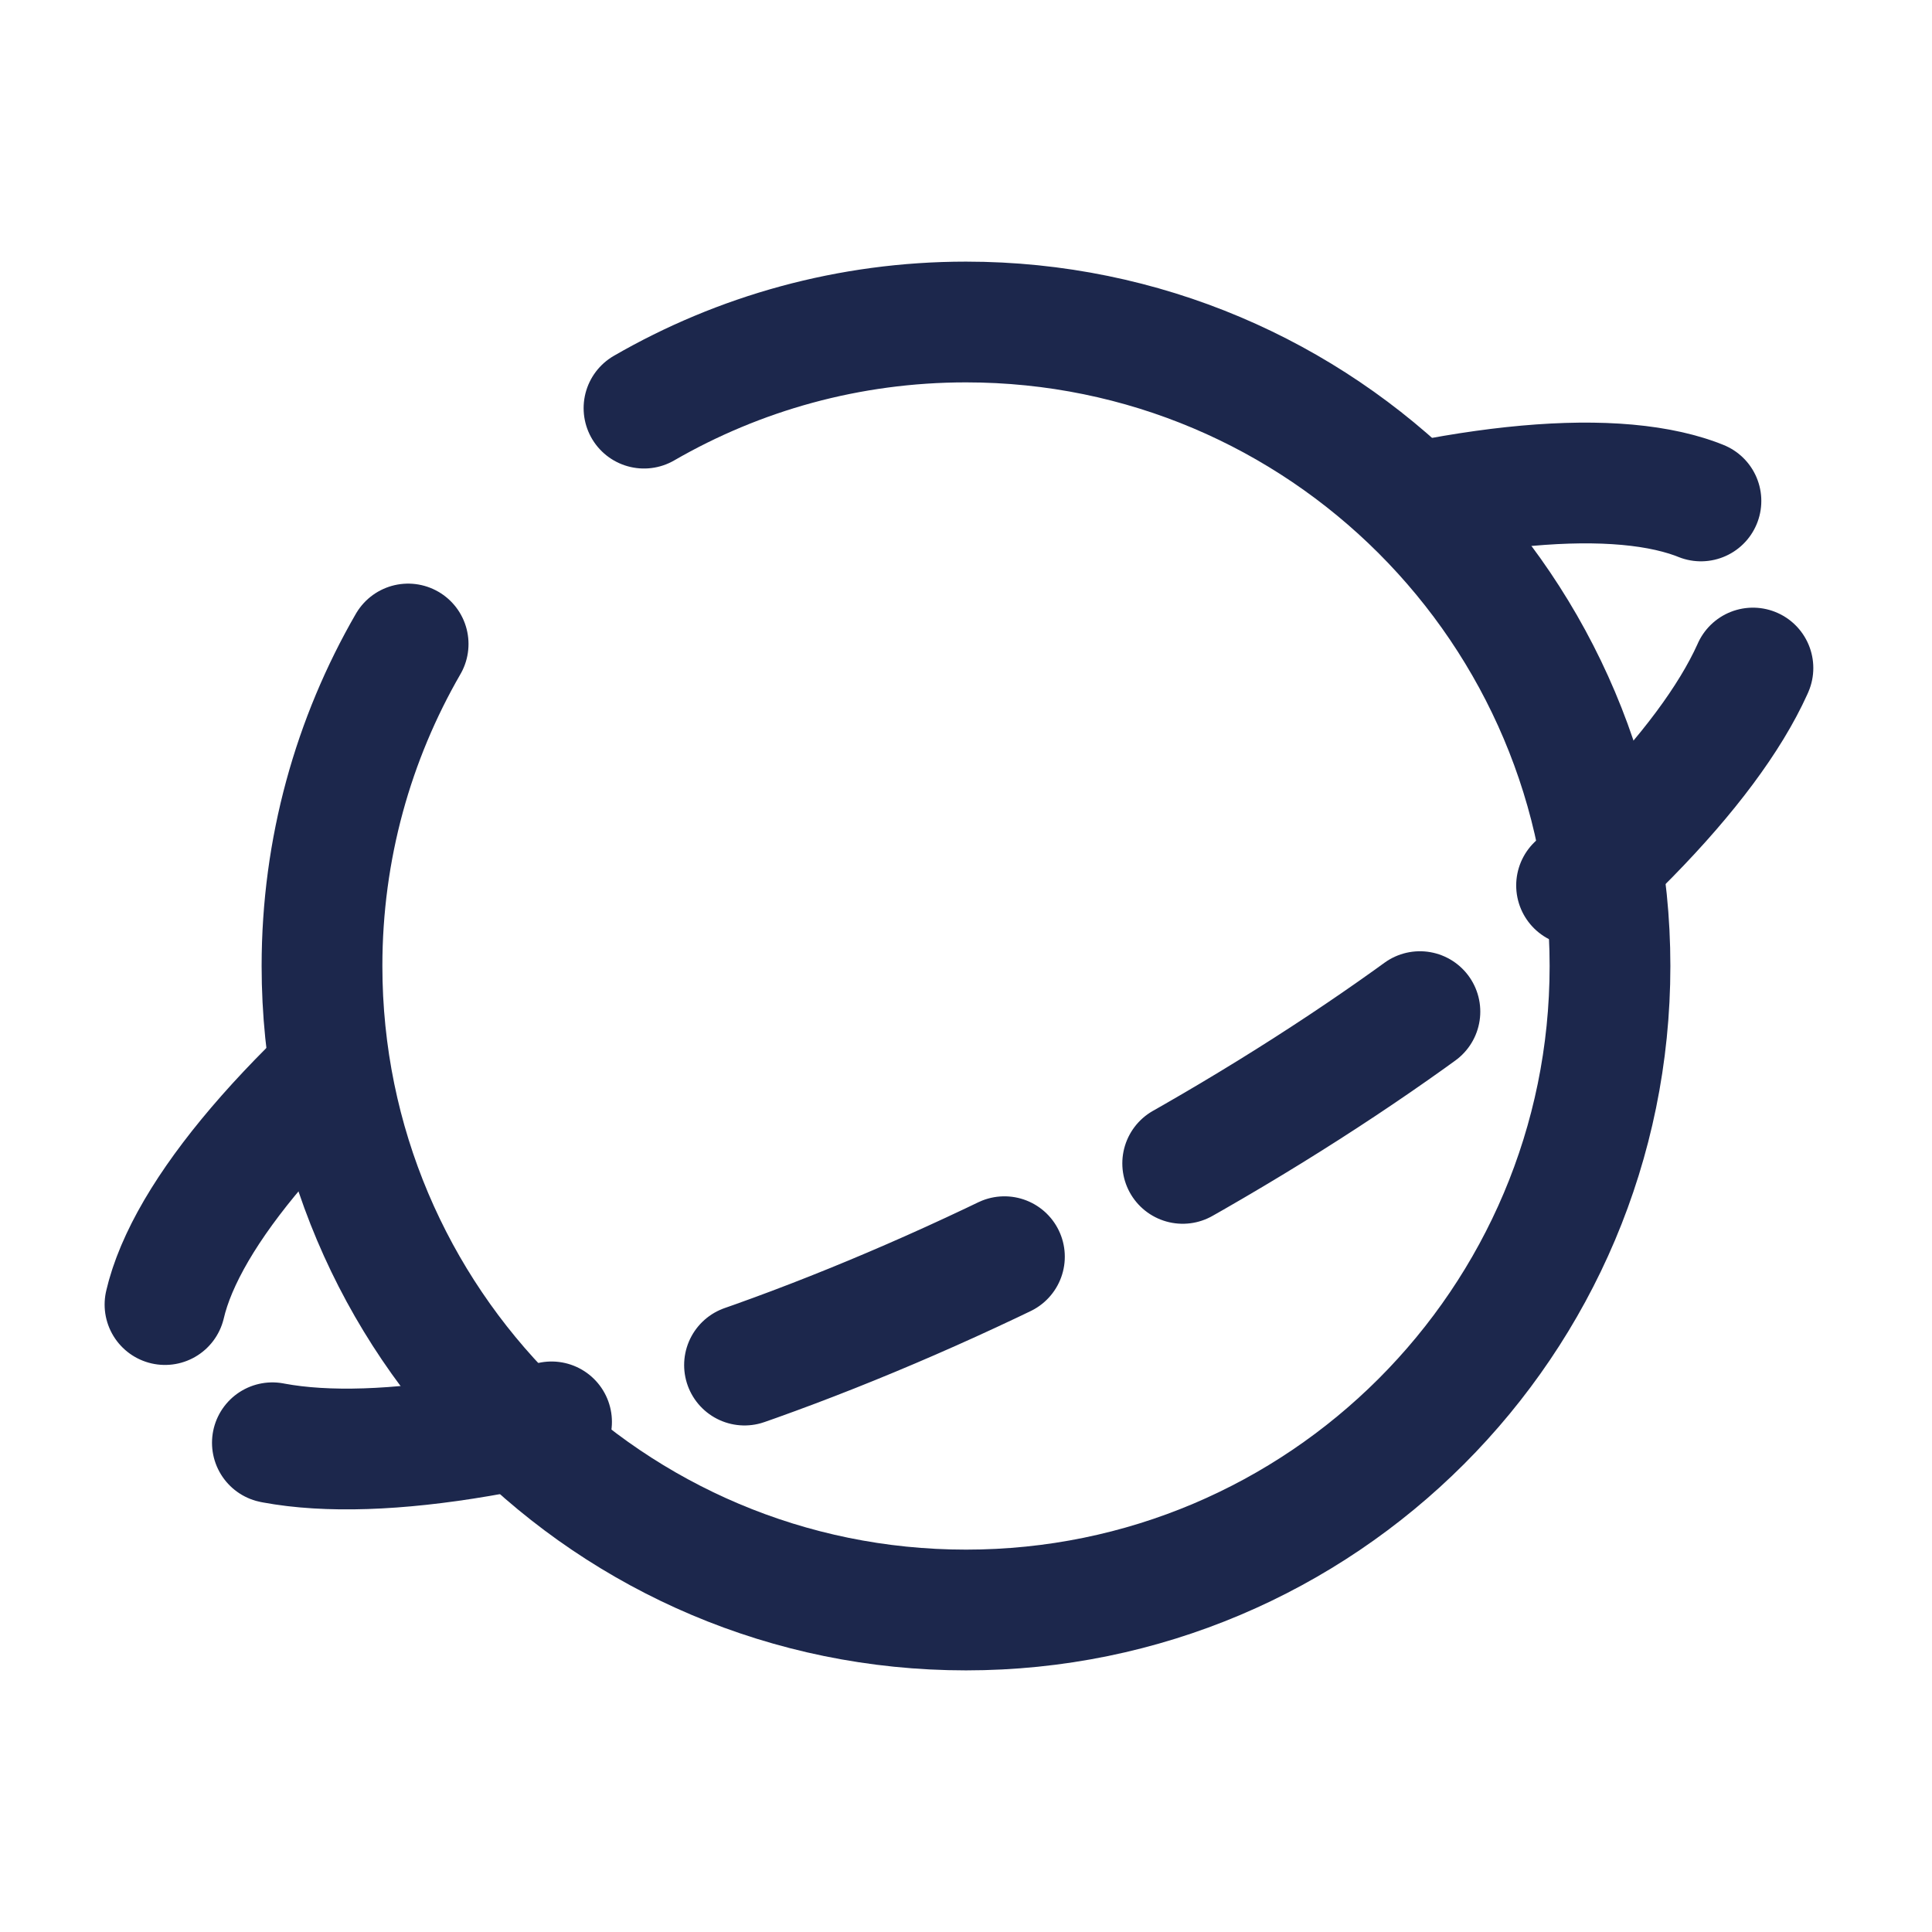
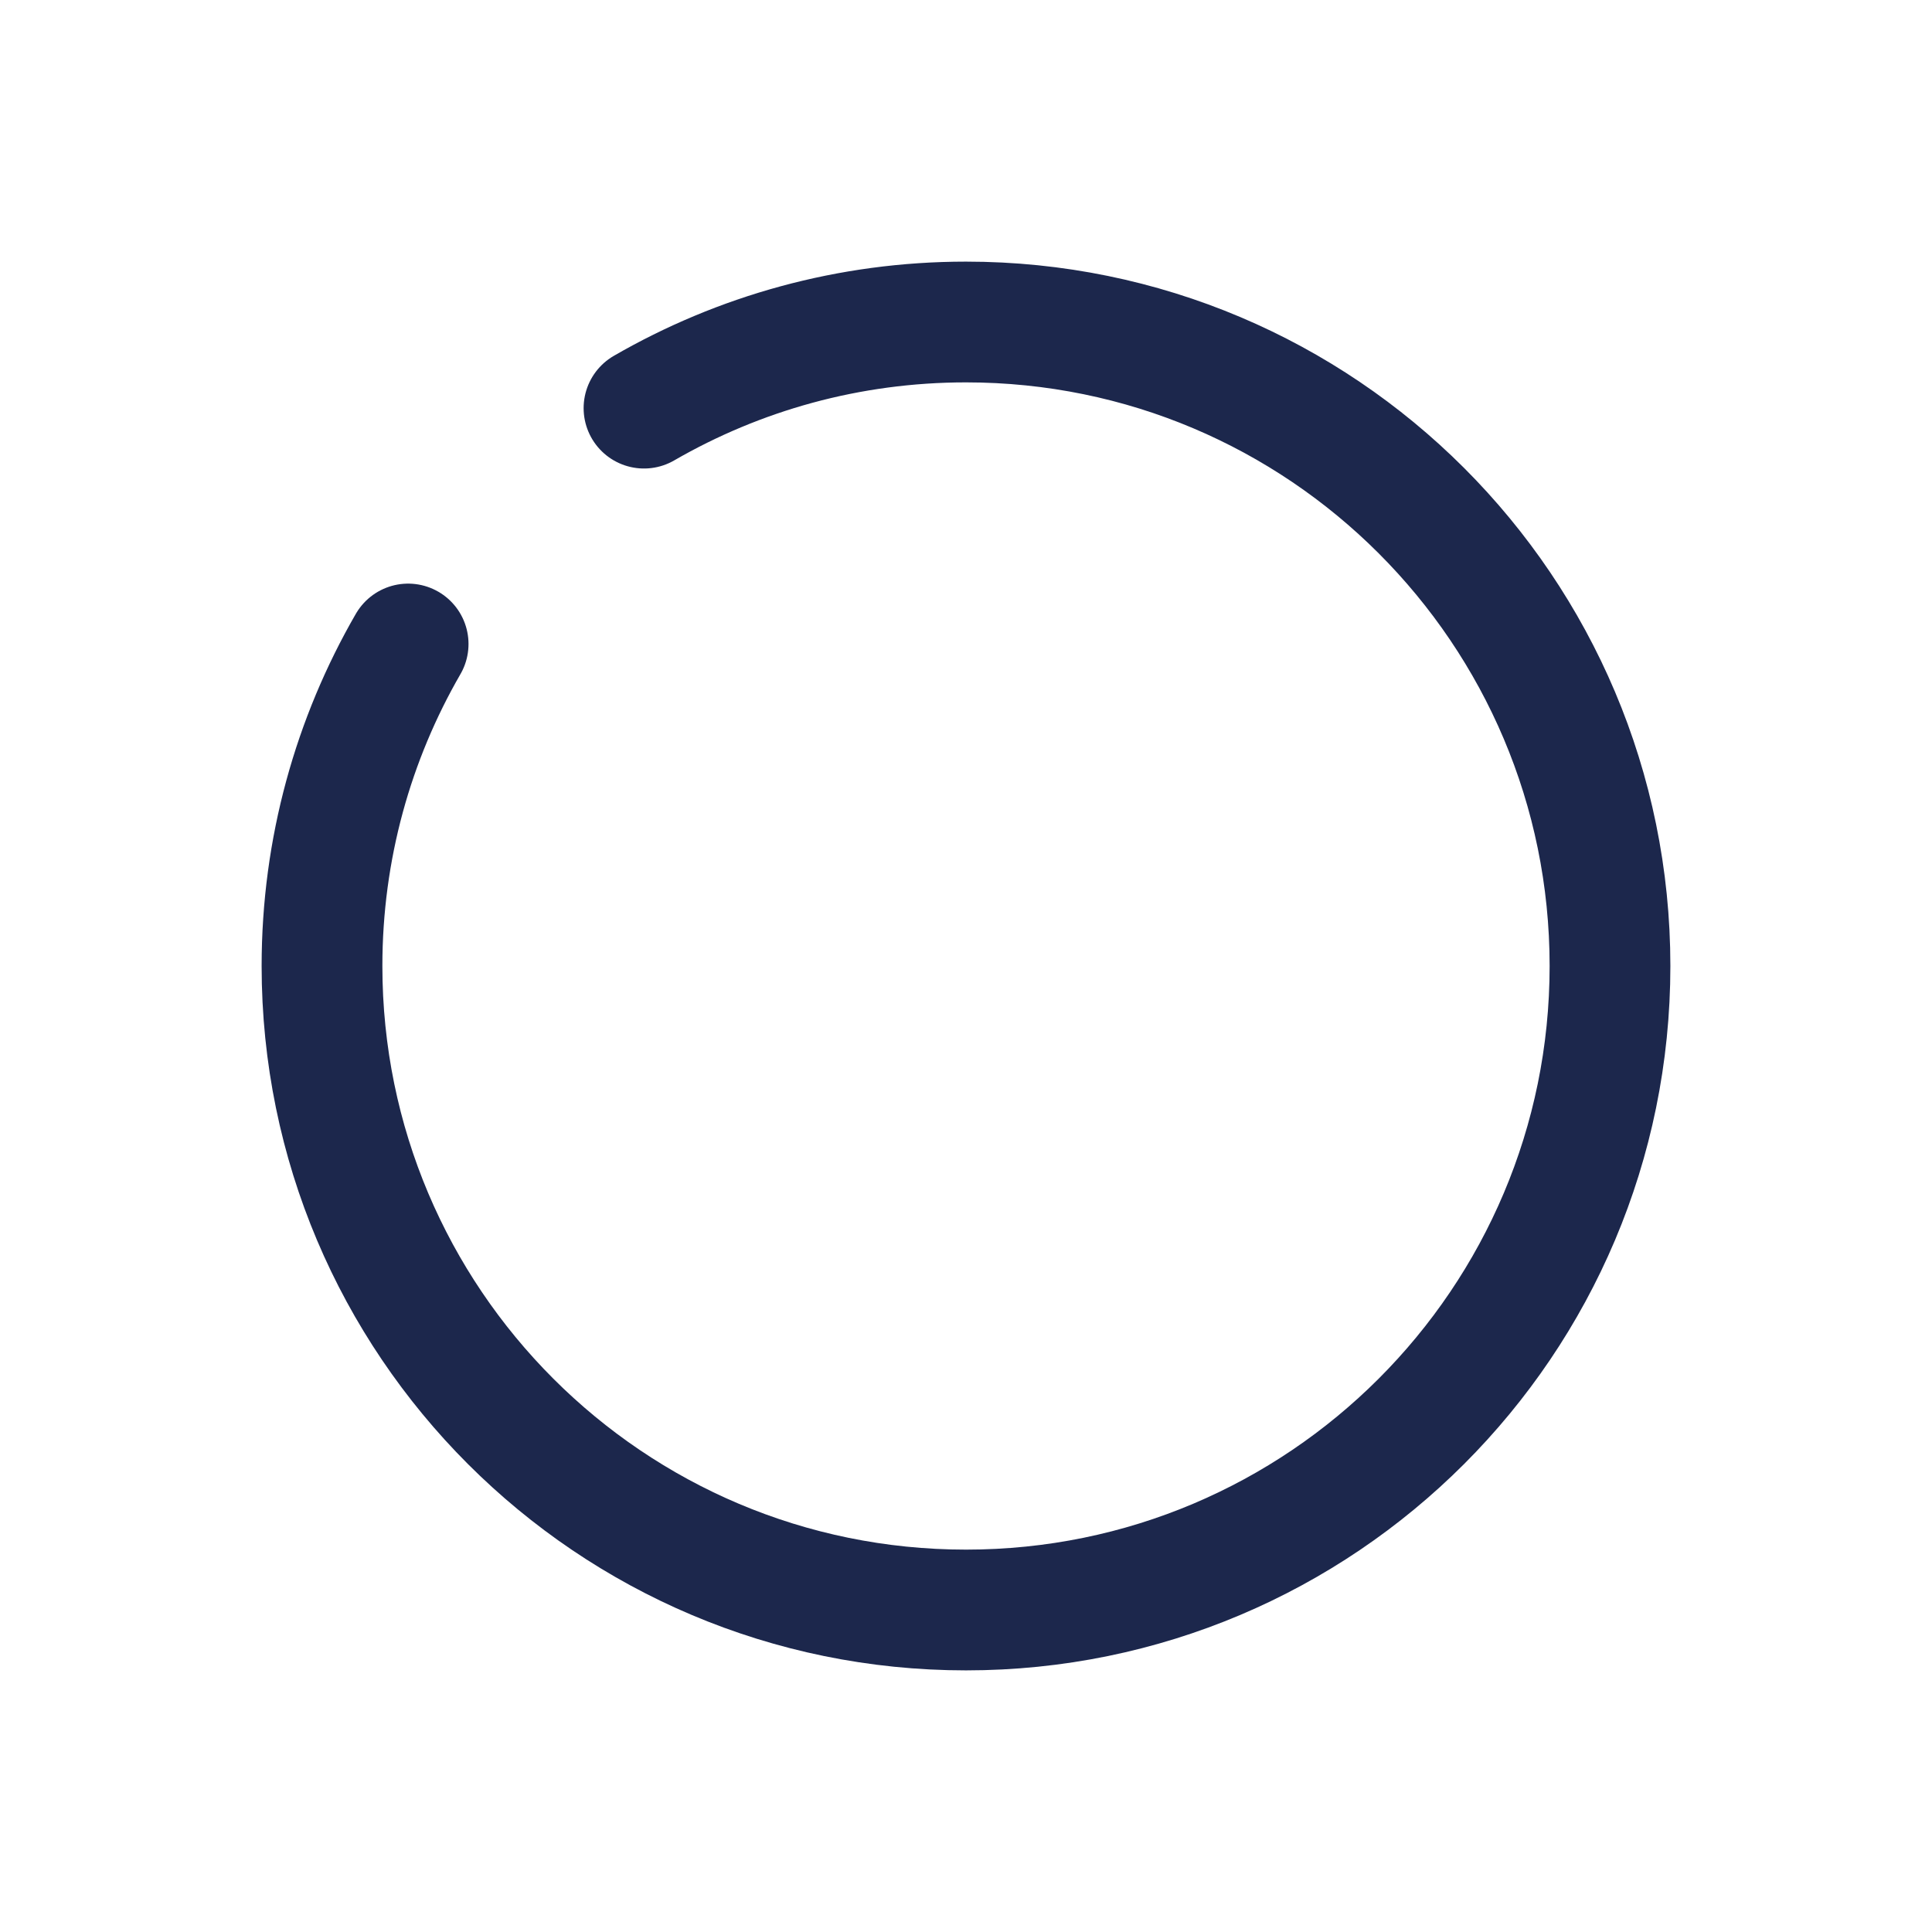
<svg xmlns="http://www.w3.org/2000/svg" width="800px" height="800px" viewBox="0 0 24 24" fill="none">
-   <path d="M17.671 6.225C19.773 5.81 21.325 5.957 21.829 6.763C22.84 8.379 19.259 12.034 13.831 14.926C8.402 17.819 3.182 18.853 2.171 17.237C1.655 16.413 2.334 15.058 3.843 13.545" stroke="#1C274C" stroke-width="1.5" stroke-linecap="round" stroke-dasharray="3.5 2.5" />
  <path d="M8 5.07C9.177 4.39 10.543 4 12 4C16.418 4 20 7.582 20 12C20 16.418 16.418 20 12 20C7.582 20 4 16.418 4 12C4 10.543 4.39 9.177 5.07 8" stroke="#1C274C" stroke-width="1.5" stroke-linecap="round" />
</svg>